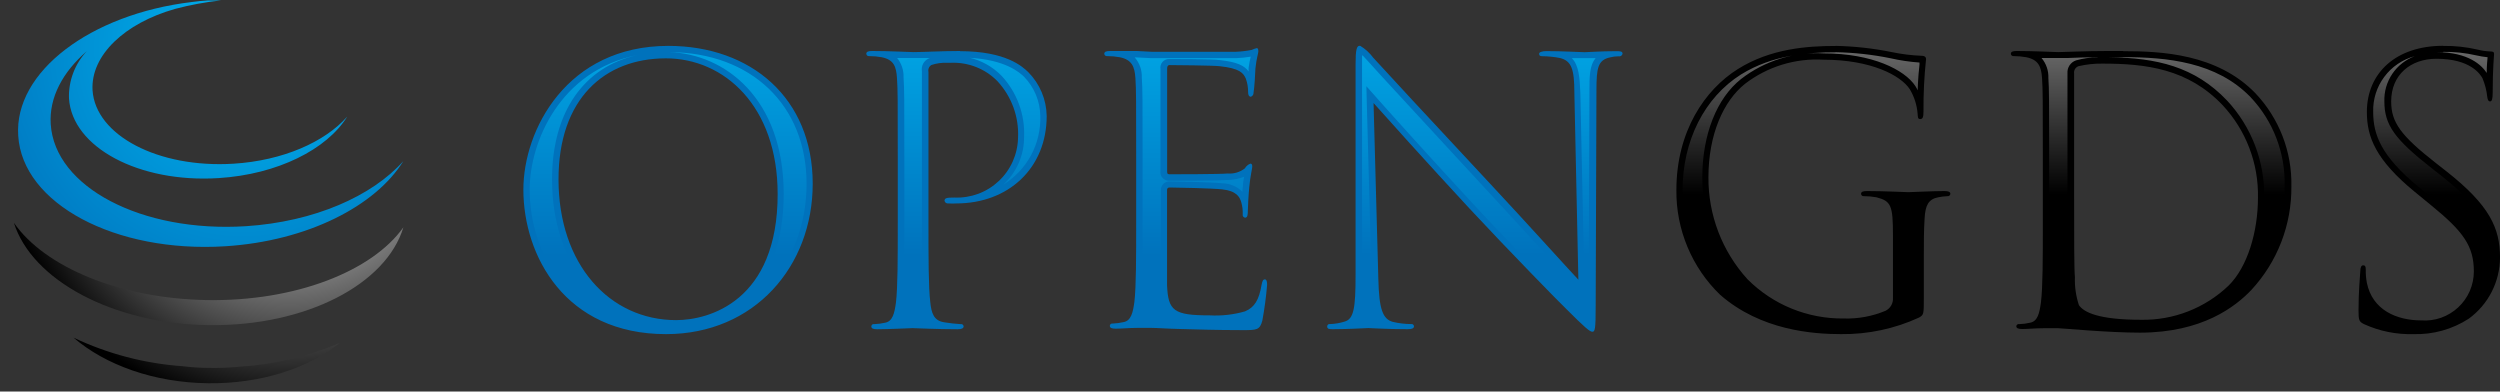
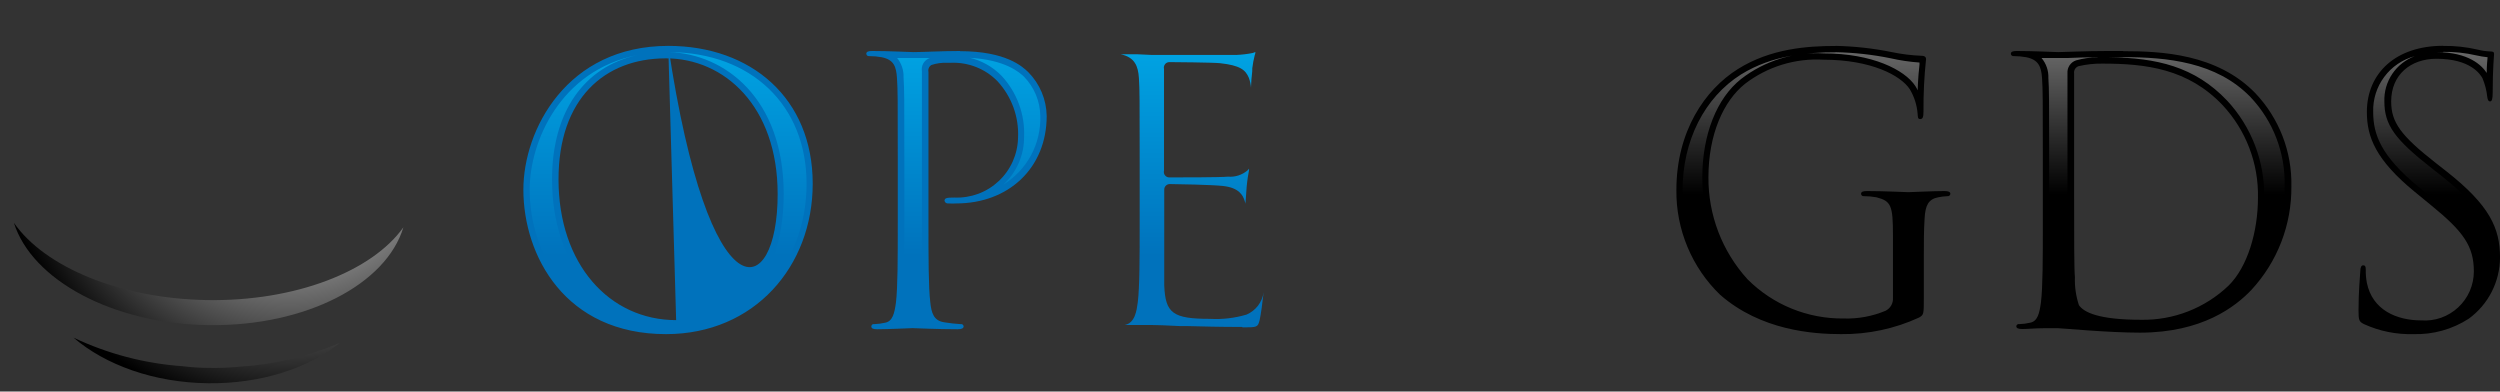
<svg xmlns="http://www.w3.org/2000/svg" width="83" height="13" viewBox="0 0 83 13" fill="none">
  <rect x="0" y="0" width="83" height="13" fill="#333333" stroke="none" />
  <g clip-path="url(#clip0_157_4193)">
    <path d="M6.935 12.214C6.635 12.214 6.34 12.191 6.051 12.157C4.8 12.068 3.577 11.747 2.443 11.211C3.494 12.115 5.111 12.704 6.918 12.724C8.674 12.743 10.248 12.22 11.287 11.381C10.221 11.838 9.084 12.107 7.926 12.177C7.597 12.208 7.266 12.22 6.935 12.214Z" fill="url(#paint0_radial_157_4193)" />
    <path d="M6.87 9.963C3.961 9.912 1.483 8.861 0.461 7.397C1.061 9.297 3.743 10.761 6.955 10.795C10.166 10.829 12.825 9.436 13.392 7.547C12.355 9.008 9.806 10.011 6.87 9.963Z" fill="url(#paint1_radial_157_4193)" />
-     <path d="M7.481 8.176C3.828 8.405 0.744 6.763 0.605 4.508C0.461 2.382 3.01 0.47 6.36 0.068C6.536 0.045 6.711 0.025 6.892 0.014H6.975C7.093 0.014 7.212 0.014 7.331 0.014C6.817 0.069 6.307 0.164 5.808 0.297C4.143 0.77 3.01 1.832 3.072 2.993C3.168 4.497 5.261 5.59 7.753 5.435C9.393 5.333 10.789 4.712 11.528 3.871C10.857 4.956 9.22 5.789 7.258 5.913C4.618 6.08 2.392 4.894 2.29 3.265C2.281 2.978 2.328 2.692 2.43 2.423C2.531 2.154 2.685 1.908 2.882 1.699C2.081 2.393 1.628 3.237 1.684 4.12C1.815 6.216 4.709 7.728 8.164 7.51C10.432 7.363 12.355 6.513 13.392 5.347C12.46 6.85 10.194 8.003 7.481 8.176Z" fill="url(#paint2_radial_157_4193)" />
    <path d="M22.112 10.988C18.928 10.988 17.479 8.555 17.479 6.295C17.479 4.491 18.756 1.625 22.182 1.625C24.989 1.625 26.875 3.424 26.875 6.097C26.875 8.929 24.87 10.985 22.109 10.985L22.112 10.988ZM22.112 1.832C19.846 1.832 18.43 3.412 18.43 5.953C18.43 8.768 20.078 10.733 22.44 10.733C23.006 10.733 25.912 10.526 25.912 6.443C25.912 3.277 23.93 1.835 22.097 1.835L22.112 1.832Z" fill="url(#paint3_linear_157_4193)" />
-     <path d="M22.185 1.523C24.932 1.523 26.982 3.257 26.982 6.1C26.982 8.836 25.053 11.093 22.111 11.093C18.767 11.093 17.376 8.493 17.376 6.295C17.376 4.313 18.817 1.523 22.19 1.523H22.185ZM22.448 10.628C23.547 10.628 25.818 9.994 25.818 6.443C25.818 3.514 24.037 1.937 22.108 1.937C20.069 1.937 18.543 3.279 18.543 5.953C18.543 8.785 20.242 10.628 22.448 10.628ZM22.216 1.73C24.068 1.79 26.019 3.271 26.019 6.44C26.019 9.685 24.093 10.835 22.442 10.835C20.021 10.835 18.328 8.827 18.328 5.953C18.328 3.724 19.384 2.217 21.16 1.829C18.585 2.339 17.585 4.726 17.585 6.295C17.585 8.504 19.002 10.883 22.117 10.883C24.818 10.883 26.778 8.872 26.778 6.1C26.778 3.497 24.949 1.744 22.221 1.73H22.216Z" fill="#0072BC" />
+     <path d="M22.185 1.523C24.932 1.523 26.982 3.257 26.982 6.1C26.982 8.836 25.053 11.093 22.111 11.093C18.767 11.093 17.376 8.493 17.376 6.295C17.376 4.313 18.817 1.523 22.19 1.523H22.185ZC23.547 10.628 25.818 9.994 25.818 6.443C25.818 3.514 24.037 1.937 22.108 1.937C20.069 1.937 18.543 3.279 18.543 5.953C18.543 8.785 20.242 10.628 22.448 10.628ZM22.216 1.73C24.068 1.79 26.019 3.271 26.019 6.44C26.019 9.685 24.093 10.835 22.442 10.835C20.021 10.835 18.328 8.827 18.328 5.953C18.328 3.724 19.384 2.217 21.16 1.829C18.585 2.339 17.585 4.726 17.585 6.295C17.585 8.504 19.002 10.883 22.117 10.883C24.818 10.883 26.778 8.872 26.778 6.1C26.778 3.497 24.949 1.744 22.221 1.73H22.216Z" fill="#0072BC" />
    <path d="M29.381 10.816H29.429C29.769 10.748 29.823 10.348 29.865 10.056C29.928 9.535 29.928 8.59 29.928 7.394V5.234C29.928 3.328 29.928 2.985 29.902 2.591C29.877 2.198 29.772 1.906 29.305 1.804C29.588 1.804 29.897 1.821 30.098 1.83H30.335H30.848C31.16 1.83 31.542 1.807 31.873 1.807C33.36 1.807 33.895 2.308 34.071 2.475C34.428 2.845 34.63 3.338 34.637 3.852C34.637 5.5 33.445 6.652 31.737 6.652C32.301 6.661 32.845 6.445 33.25 6.053C33.656 5.661 33.888 5.124 33.898 4.56C33.914 4.203 33.859 3.847 33.736 3.511C33.614 3.176 33.426 2.868 33.184 2.606C32.975 2.391 32.724 2.223 32.446 2.113C32.168 2.002 31.869 1.951 31.57 1.963H31.44C31.248 1.957 31.056 1.985 30.874 2.045C30.817 2.077 30.772 2.125 30.744 2.183C30.715 2.241 30.705 2.307 30.715 2.371V7.383C30.715 8.581 30.715 9.524 30.777 10.045C30.811 10.382 30.888 10.748 31.344 10.807H31.403C31.021 10.807 30.658 10.787 30.454 10.779H30.304H30.166C29.982 10.779 29.647 10.799 29.375 10.807L29.381 10.816Z" fill="url(#paint4_linear_157_4193)" />
    <path d="M31.873 1.699C33.4 1.699 33.949 2.212 34.139 2.396C34.522 2.783 34.741 3.304 34.75 3.848C34.75 5.582 33.482 6.754 31.748 6.754C31.663 6.76 31.576 6.76 31.491 6.754C31.462 6.759 31.432 6.753 31.407 6.738C31.383 6.722 31.365 6.697 31.358 6.669C31.358 6.573 31.431 6.559 31.686 6.559C31.956 6.57 32.225 6.527 32.478 6.434C32.731 6.34 32.962 6.196 33.159 6.011C33.356 5.827 33.514 5.605 33.624 5.358C33.733 5.112 33.793 4.846 33.799 4.576C33.816 4.233 33.764 3.89 33.647 3.567C33.529 3.245 33.349 2.948 33.116 2.696C32.916 2.492 32.676 2.332 32.411 2.227C32.145 2.122 31.861 2.073 31.576 2.084H31.445C31.268 2.077 31.09 2.102 30.922 2.158C30.883 2.182 30.853 2.217 30.836 2.258C30.819 2.3 30.815 2.346 30.825 2.39V7.383C30.825 8.555 30.825 9.518 30.885 10.031C30.922 10.385 30.995 10.654 31.36 10.702C31.538 10.731 31.716 10.751 31.896 10.761C31.907 10.759 31.919 10.759 31.93 10.761C31.941 10.764 31.952 10.769 31.961 10.776C31.97 10.783 31.978 10.792 31.983 10.802C31.988 10.812 31.991 10.823 31.992 10.835C31.992 10.897 31.93 10.931 31.797 10.931C31.125 10.931 30.355 10.894 30.296 10.894C30.236 10.894 29.491 10.931 29.123 10.931C28.99 10.931 28.928 10.906 28.928 10.835C28.928 10.823 28.931 10.812 28.937 10.801C28.942 10.79 28.95 10.781 28.96 10.774C28.969 10.767 28.98 10.762 28.992 10.76C29.003 10.758 29.015 10.758 29.027 10.761C29.15 10.757 29.272 10.741 29.392 10.713C29.636 10.665 29.698 10.396 29.746 10.042C29.806 9.529 29.806 8.566 29.806 7.394V5.233C29.806 3.33 29.806 2.988 29.78 2.597C29.755 2.206 29.675 1.982 29.273 1.9C29.137 1.875 28.998 1.863 28.86 1.863C28.849 1.865 28.837 1.865 28.826 1.862C28.814 1.86 28.804 1.855 28.794 1.848C28.785 1.841 28.777 1.832 28.772 1.822C28.766 1.812 28.762 1.801 28.761 1.79C28.761 1.716 28.823 1.693 28.956 1.693C29.506 1.693 30.239 1.73 30.335 1.73C30.604 1.73 31.312 1.693 31.873 1.693V1.699ZM32.156 1.909C32.576 2.001 32.959 2.215 33.258 2.523C33.509 2.795 33.704 3.114 33.831 3.461C33.959 3.809 34.016 4.178 34 4.548C34.001 4.845 33.941 5.139 33.822 5.411C33.704 5.683 33.53 5.927 33.312 6.128C33.699 5.889 34.017 5.552 34.233 5.151C34.448 4.749 34.553 4.298 34.538 3.843C34.529 3.359 34.336 2.896 34 2.549C33.844 2.404 33.388 1.982 32.165 1.917L32.156 1.909ZM29.772 1.909C29.927 2.094 30.008 2.332 29.998 2.574C30.024 2.971 30.024 3.313 30.024 5.222V7.371C30.024 8.572 30.024 9.521 29.962 10.045C29.948 10.271 29.881 10.492 29.766 10.688L30.16 10.674H30.304H30.457L30.89 10.688C30.751 10.501 30.674 10.275 30.669 10.042C30.607 9.521 30.607 8.572 30.607 7.371V2.365C30.593 2.278 30.608 2.19 30.649 2.113C30.691 2.036 30.757 1.975 30.837 1.94L30.876 1.926H30.845C30.624 1.926 30.44 1.926 30.33 1.926H30.089H29.772V1.909Z" fill="#0072BC" />
    <path d="M41.242 10.855C40.48 10.855 39.877 10.838 39.438 10.826H39.183C38.679 10.801 38.401 10.79 38.228 10.79C38.203 10.79 37.993 10.79 37.736 10.79H37.73C37.605 10.79 37.469 10.79 37.342 10.79C37.682 10.722 37.736 10.322 37.775 10.031C37.837 9.51 37.837 8.564 37.837 7.369V5.233C37.837 3.327 37.837 2.985 37.812 2.591C37.786 2.198 37.679 1.9 37.203 1.801C37.39 1.801 37.577 1.801 37.741 1.801L38.242 1.824H38.495C39.16 1.824 40.817 1.824 41.043 1.824C41.227 1.817 41.41 1.795 41.59 1.759C41.62 1.751 41.65 1.739 41.678 1.725C41.678 1.75 41.678 1.784 41.658 1.827C41.621 1.971 41.594 2.118 41.576 2.266C41.576 2.311 41.576 2.41 41.559 2.526C41.542 2.642 41.542 2.795 41.533 2.911C41.525 2.797 41.5 2.684 41.459 2.577C41.349 2.322 41.176 2.172 40.508 2.098C40.287 2.073 38.914 2.062 38.823 2.062C38.795 2.062 38.768 2.068 38.743 2.08C38.718 2.092 38.696 2.11 38.679 2.132C38.662 2.154 38.65 2.179 38.644 2.206C38.638 2.233 38.638 2.261 38.645 2.288V5.664C38.638 5.691 38.637 5.719 38.643 5.746C38.648 5.774 38.66 5.799 38.678 5.821C38.695 5.843 38.717 5.861 38.742 5.873C38.767 5.885 38.795 5.891 38.823 5.89C39.214 5.89 40.522 5.89 40.771 5.865C41.004 5.884 41.235 5.81 41.414 5.661L41.44 5.633L41.468 5.599V5.653C41.445 5.769 41.414 5.936 41.389 6.202C41.375 6.355 41.358 6.596 41.349 6.768C41.349 6.737 41.335 6.706 41.324 6.675C41.27 6.488 41.137 6.23 40.599 6.174C40.253 6.134 39.024 6.111 38.843 6.111C38.818 6.11 38.792 6.114 38.769 6.123C38.745 6.132 38.724 6.146 38.706 6.164C38.688 6.182 38.674 6.203 38.665 6.227C38.656 6.251 38.652 6.276 38.653 6.301V7.929C38.653 8.496 38.653 9.297 38.653 9.484C38.693 10.399 38.936 10.586 40.174 10.586C40.583 10.609 40.993 10.561 41.386 10.444C41.536 10.38 41.666 10.278 41.766 10.149C41.865 10.019 41.929 9.866 41.952 9.705C41.921 9.988 41.862 10.453 41.819 10.631C41.757 10.863 41.746 10.869 41.253 10.869L41.242 10.855Z" fill="url(#paint5_linear_157_4193)" />
-     <path d="M41.728 1.597C41.765 1.597 41.777 1.645 41.777 1.708C41.777 1.77 41.714 1.94 41.68 2.274C41.68 2.396 41.644 2.934 41.618 3.078C41.619 3.106 41.611 3.134 41.596 3.158C41.581 3.181 41.559 3.2 41.533 3.211C41.459 3.211 41.437 3.149 41.437 3.053C41.438 2.903 41.413 2.755 41.363 2.614C41.278 2.418 41.156 2.271 40.497 2.198C40.29 2.172 38.959 2.161 38.823 2.161C38.775 2.161 38.749 2.198 38.749 2.283V5.664C38.749 5.749 38.749 5.786 38.823 5.786C38.981 5.786 40.482 5.786 40.763 5.76C40.966 5.776 41.168 5.715 41.329 5.59C41.371 5.518 41.436 5.462 41.513 5.432C41.55 5.432 41.575 5.457 41.575 5.531C41.575 5.604 41.513 5.814 41.476 6.213C41.451 6.457 41.428 6.91 41.428 6.995C41.428 7.08 41.428 7.227 41.343 7.227C41.33 7.227 41.317 7.223 41.305 7.217C41.293 7.211 41.283 7.202 41.275 7.192C41.267 7.181 41.261 7.169 41.258 7.156C41.255 7.143 41.255 7.13 41.258 7.117C41.264 6.981 41.248 6.845 41.21 6.715C41.162 6.545 41.052 6.335 40.576 6.287C40.247 6.25 39.038 6.225 38.831 6.225C38.82 6.223 38.808 6.224 38.797 6.228C38.786 6.232 38.776 6.238 38.768 6.246C38.76 6.255 38.754 6.265 38.75 6.275C38.746 6.286 38.745 6.298 38.746 6.31V7.383C38.746 7.799 38.746 9.215 38.746 9.47C38.783 10.32 38.967 10.47 40.162 10.47C40.558 10.492 40.954 10.447 41.335 10.337C41.652 10.204 41.799 9.957 41.884 9.459C41.91 9.326 41.932 9.275 41.995 9.275C42.057 9.275 42.068 9.371 42.068 9.459C42.035 9.856 41.982 10.251 41.91 10.642C41.825 10.96 41.726 10.96 41.25 10.96C40.335 10.96 39.664 10.934 39.188 10.923C38.712 10.912 38.418 10.886 38.237 10.886C38.211 10.886 38.005 10.886 37.75 10.886C37.495 10.886 37.226 10.912 37.042 10.912C36.908 10.912 36.846 10.886 36.846 10.815C36.847 10.804 36.85 10.792 36.855 10.782C36.861 10.772 36.868 10.763 36.877 10.756C36.886 10.749 36.897 10.744 36.908 10.742C36.919 10.739 36.931 10.739 36.943 10.742C37.066 10.737 37.188 10.721 37.308 10.693C37.551 10.645 37.614 10.376 37.662 10.022C37.721 9.51 37.721 8.547 37.721 7.374V5.233C37.721 3.33 37.721 2.988 37.696 2.597C37.67 2.206 37.577 1.982 37.175 1.9C37.038 1.875 36.9 1.863 36.761 1.863C36.75 1.865 36.738 1.865 36.727 1.862C36.716 1.86 36.705 1.855 36.696 1.848C36.687 1.841 36.679 1.832 36.673 1.822C36.667 1.812 36.663 1.801 36.662 1.79C36.662 1.716 36.724 1.693 36.858 1.693C37.141 1.693 37.469 1.693 37.735 1.693L38.237 1.719C38.322 1.719 40.751 1.719 41.032 1.719C41.208 1.712 41.383 1.691 41.556 1.657C41.61 1.631 41.667 1.612 41.726 1.597H41.728ZM41.53 1.88C41.368 1.907 41.205 1.924 41.04 1.931C40.757 1.931 38.492 1.931 38.234 1.931L37.724 1.906H37.673C37.835 2.092 37.919 2.333 37.908 2.58C37.934 2.976 37.934 3.319 37.934 5.228V7.377C37.934 8.578 37.934 9.527 37.871 10.05C37.857 10.274 37.792 10.491 37.682 10.685H37.75C37.982 10.685 38.183 10.685 38.237 10.685C38.412 10.685 38.681 10.685 39.2 10.722H39.466C39.927 10.722 40.502 10.75 41.25 10.75C41.663 10.75 41.663 10.75 41.709 10.586C41.723 10.524 41.743 10.416 41.76 10.303C41.664 10.405 41.547 10.485 41.417 10.538C41.012 10.66 40.588 10.711 40.165 10.688C38.967 10.688 38.585 10.524 38.54 9.487C38.54 9.297 38.54 8.538 38.54 7.927C38.54 7.7 38.54 7.507 38.54 7.391V6.307C38.54 6.232 38.569 6.16 38.623 6.106C38.676 6.053 38.748 6.024 38.823 6.024C39.004 6.024 40.239 6.046 40.59 6.086C40.838 6.092 41.075 6.193 41.25 6.369C41.25 6.307 41.25 6.25 41.264 6.199C41.264 6.069 41.289 5.961 41.304 5.868C41.133 5.935 40.952 5.972 40.768 5.975C40.499 5.998 39.202 6.001 38.812 6.001C38.77 6.001 38.729 5.993 38.691 5.976C38.653 5.959 38.619 5.933 38.592 5.902C38.565 5.87 38.545 5.833 38.534 5.793C38.523 5.753 38.521 5.711 38.528 5.67V2.291C38.521 2.25 38.523 2.208 38.534 2.168C38.545 2.128 38.565 2.09 38.592 2.059C38.619 2.027 38.653 2.002 38.691 1.985C38.729 1.968 38.77 1.959 38.812 1.96C38.902 1.96 40.279 1.96 40.511 1.996C41.077 2.059 41.315 2.181 41.454 2.373C41.454 2.322 41.454 2.28 41.454 2.254C41.471 2.126 41.494 2 41.525 1.875L41.53 1.88Z" fill="#0072BC" />
-     <path d="M52.832 10.897C52.549 10.669 52.283 10.42 52.036 10.153C51.901 10.031 50.153 8.244 48.853 6.848C47.199 5.064 45.684 3.364 45.67 3.347L45.489 3.132V3.415L45.648 9.261C45.673 10.289 45.806 10.657 46.197 10.773C46.254 10.787 46.31 10.798 46.367 10.81C46.038 10.81 45.778 10.793 45.608 10.784H45.421H45.209C45.047 10.784 44.809 10.804 44.546 10.81L44.685 10.773C45.081 10.662 45.124 10.184 45.124 9.125V2.13C45.102 1.957 45.118 1.781 45.169 1.614L45.395 1.863L45.517 1.982C45.699 2.189 47.514 4.149 49.397 6.165C50.034 6.848 50.708 7.581 51.258 8.19C51.753 8.734 52.144 9.161 52.328 9.351L52.512 9.541V9.275L52.379 3.073C52.379 2.283 52.288 1.94 51.813 1.815L51.697 1.793C51.937 1.793 52.167 1.807 52.337 1.815H52.606H52.835C52.979 1.815 53.178 1.796 53.401 1.793C52.9 1.903 52.875 2.294 52.875 2.979L52.852 10.141C52.858 10.394 52.849 10.646 52.824 10.897H52.832Z" fill="url(#paint6_linear_157_4193)" />
-     <path d="M45.163 1.524C45.33 1.625 45.475 1.758 45.591 1.915C45.775 2.121 47.593 4.087 49.473 6.1C50.683 7.394 52.022 8.884 52.402 9.286L52.269 3.084C52.269 2.291 52.172 2.022 51.793 1.926C51.596 1.888 51.396 1.868 51.195 1.866C51.11 1.866 51.099 1.83 51.099 1.782C51.099 1.733 51.195 1.697 51.343 1.697C51.892 1.697 52.475 1.733 52.611 1.733C52.747 1.733 53.135 1.699 53.648 1.699C53.781 1.699 53.869 1.699 53.869 1.784C53.866 1.799 53.86 1.812 53.851 1.825C53.843 1.837 53.832 1.847 53.82 1.855C53.807 1.863 53.794 1.868 53.779 1.871C53.765 1.873 53.75 1.873 53.736 1.869C53.64 1.869 53.545 1.881 53.452 1.906C53.05 1.991 53.002 2.26 53.002 2.994L52.977 10.147C52.977 10.951 52.951 11.014 52.866 11.014C52.781 11.014 52.623 10.881 51.974 10.232C51.841 10.11 50.082 8.315 48.788 6.924C47.372 5.398 45.993 3.86 45.602 3.421L45.761 9.269C45.786 10.272 45.908 10.589 46.236 10.685C46.437 10.733 46.642 10.758 46.848 10.759C46.859 10.756 46.871 10.756 46.882 10.759C46.894 10.761 46.904 10.766 46.913 10.773C46.923 10.78 46.93 10.789 46.935 10.799C46.941 10.81 46.944 10.821 46.944 10.832C46.944 10.906 46.871 10.929 46.724 10.929C46.027 10.929 45.54 10.892 45.429 10.892C45.319 10.892 44.806 10.929 44.257 10.929C44.135 10.929 44.062 10.929 44.062 10.832C44.062 10.821 44.065 10.81 44.071 10.799C44.076 10.789 44.083 10.78 44.093 10.773C44.102 10.766 44.112 10.761 44.124 10.759C44.135 10.756 44.147 10.756 44.158 10.759C44.321 10.754 44.483 10.726 44.639 10.677C44.945 10.592 45.005 10.238 45.005 9.128V2.133C45.005 1.657 45.041 1.521 45.138 1.521L45.163 1.524ZM45.22 1.844C45.22 1.912 45.22 2.005 45.22 2.127V9.122C45.22 9.946 45.194 10.436 44.99 10.691H45.2H45.415H45.608H45.857C45.616 10.439 45.554 9.974 45.537 9.275L45.378 3.43L45.364 2.863L45.744 3.291C46.151 3.75 47.519 5.273 48.927 6.791C50.227 8.19 51.971 9.969 52.101 10.088C52.337 10.323 52.589 10.575 52.744 10.713C52.744 10.532 52.744 10.277 52.744 10.147L52.77 2.994C52.77 2.56 52.77 2.17 52.977 1.929H52.835H52.6H52.317H52.184C52.419 2.17 52.447 2.577 52.467 3.087L52.6 9.286V9.816L52.232 9.433C52.045 9.241 51.665 8.813 51.161 8.272C50.617 7.675 49.938 6.93 49.298 6.245C47.431 4.22 45.619 2.266 45.435 2.051L45.327 1.934L45.245 1.844H45.22Z" fill="#0072BC" />
    <path d="M61.124 10.988C59.476 10.988 58.148 10.558 57.176 9.708C56.72 9.269 56.359 8.74 56.116 8.156C55.872 7.571 55.751 6.943 55.76 6.31C55.76 4.633 56.505 3.166 57.743 2.382C58.816 1.716 60.008 1.628 60.934 1.628C61.554 1.642 62.172 1.71 62.781 1.832C63.112 1.901 63.448 1.943 63.786 1.957C63.804 1.953 63.822 1.953 63.84 1.957C63.84 1.994 63.84 2.048 63.817 2.13C63.765 2.629 63.741 3.131 63.746 3.633C63.71 3.373 63.621 3.123 63.486 2.897C63.146 2.379 62.101 1.861 60.529 1.861C59.567 1.805 58.616 2.098 57.853 2.688C57.071 3.308 56.604 4.497 56.604 5.871C56.593 7.158 57.075 8.401 57.949 9.345C58.377 9.776 58.887 10.116 59.449 10.346C60.011 10.575 60.613 10.69 61.22 10.682C61.717 10.694 62.21 10.598 62.664 10.399C62.756 10.349 62.832 10.273 62.882 10.181C62.932 10.089 62.955 9.985 62.948 9.881V7.811C62.948 6.836 62.894 6.61 62.328 6.454C62.659 6.454 62.999 6.474 63.177 6.482H63.344H63.554L64.299 6.457C63.899 6.539 63.8 6.831 63.778 7.247C63.755 7.663 63.752 8.012 63.752 8.521V9.884C63.752 10.39 63.752 10.393 63.644 10.45C62.845 10.816 61.974 10.999 61.096 10.985L61.124 10.988Z" fill="url(#paint7_linear_157_4193)" />
    <path d="M60.943 1.523C61.57 1.536 62.194 1.605 62.809 1.73C63.135 1.798 63.465 1.839 63.797 1.852C63.919 1.852 63.945 1.914 63.945 1.962C63.884 2.538 63.855 3.117 63.86 3.696C63.86 3.891 63.834 3.953 63.749 3.953C63.664 3.953 63.676 3.88 63.664 3.769C63.641 3.485 63.553 3.21 63.407 2.965C63.104 2.5 62.112 1.982 60.541 1.982C59.602 1.927 58.675 2.212 57.93 2.786C57.222 3.353 56.72 4.46 56.72 5.887C56.712 7.137 57.174 8.344 58.015 9.269C58.433 9.689 58.932 10.021 59.481 10.245C60.03 10.469 60.619 10.581 61.212 10.574C61.688 10.589 62.163 10.501 62.602 10.317C62.681 10.277 62.745 10.216 62.789 10.14C62.832 10.063 62.852 9.976 62.846 9.889V7.808C62.846 6.819 62.784 6.675 62.297 6.55C62.16 6.525 62.022 6.513 61.883 6.513C61.872 6.515 61.861 6.514 61.849 6.511C61.839 6.509 61.828 6.504 61.819 6.497C61.81 6.49 61.803 6.481 61.797 6.471C61.792 6.462 61.788 6.451 61.787 6.44C61.787 6.366 61.849 6.343 61.982 6.343C62.532 6.343 63.302 6.38 63.361 6.38C63.421 6.38 64.191 6.343 64.556 6.343C64.689 6.343 64.752 6.369 64.752 6.44C64.75 6.451 64.747 6.462 64.741 6.471C64.736 6.481 64.728 6.49 64.719 6.497C64.71 6.504 64.7 6.509 64.689 6.511C64.678 6.514 64.667 6.515 64.656 6.513C64.553 6.517 64.45 6.529 64.35 6.55C64.021 6.612 63.922 6.819 63.897 7.247C63.871 7.674 63.871 8.003 63.871 8.516V9.883C63.871 10.433 63.871 10.45 63.712 10.543C62.901 10.916 62.017 11.103 61.124 11.093C60.195 11.093 58.462 10.971 57.108 9.787C56.642 9.337 56.273 8.796 56.024 8.198C55.774 7.6 55.649 6.957 55.656 6.309C55.656 4.355 56.607 2.976 57.695 2.294C58.782 1.611 60.003 1.526 60.94 1.526L60.943 1.523ZM60.94 1.736C60.031 1.736 58.853 1.821 57.802 2.472C56.587 3.237 55.862 4.673 55.862 6.312C55.858 6.93 55.978 7.542 56.216 8.112C56.454 8.682 56.805 9.197 57.247 9.628C58.202 10.461 59.513 10.883 61.127 10.883C61.984 10.892 62.833 10.713 63.613 10.359L63.647 10.336C63.657 10.186 63.657 10.034 63.647 9.883V8.516C63.647 8 63.647 7.629 63.673 7.233C63.673 6.993 63.752 6.761 63.897 6.57H63.579H63.367H63.194H62.809C63.03 6.777 63.061 7.136 63.061 7.81V9.883C63.067 10.008 63.037 10.133 62.974 10.241C62.911 10.35 62.819 10.438 62.707 10.495C62.237 10.698 61.729 10.794 61.218 10.778C60.597 10.786 59.981 10.669 59.407 10.434C58.833 10.2 58.311 9.853 57.873 9.413C56.991 8.451 56.506 7.19 56.517 5.885C56.517 4.469 56.998 3.259 57.805 2.622C58.586 2.017 59.56 1.715 60.546 1.773C62.155 1.773 63.234 2.316 63.588 2.854C63.619 2.903 63.645 2.951 63.667 2.999C63.681 2.557 63.71 2.299 63.727 2.149V2.076C63.402 2.054 63.081 2.006 62.764 1.934C62.165 1.812 61.556 1.745 60.946 1.733L60.94 1.736Z" fill="black" />
    <path d="M71.044 10.929C70.617 10.929 70.05 10.903 69.345 10.855L68.663 10.804L68.326 10.781C68.3 10.781 68.091 10.781 67.833 10.781C67.706 10.781 67.55 10.781 67.431 10.781H67.403H67.422C67.762 10.713 67.816 10.314 67.856 10.022C67.918 9.501 67.918 8.555 67.918 7.358V5.234C67.918 3.328 67.918 2.985 67.892 2.591C67.867 2.198 67.771 1.903 67.295 1.801C67.623 1.801 67.966 1.821 68.144 1.83H68.312H68.609C68.926 1.83 69.459 1.801 69.957 1.801H70.467C71.948 1.801 73.616 1.963 74.777 3.163C75.547 3.98 75.962 5.069 75.932 6.191C75.949 7.433 75.494 8.636 74.658 9.555C73.808 10.453 72.548 10.926 71.036 10.926L71.044 10.929ZM69.798 2.005C69.512 2 69.227 2.032 68.949 2.101C68.882 2.127 68.826 2.174 68.789 2.235C68.752 2.296 68.736 2.368 68.745 2.438C68.745 2.852 68.745 4.115 68.745 5.038V6.553C68.745 7.904 68.745 8.983 68.77 9.207C68.751 9.542 68.805 9.877 68.926 10.19C69.17 10.546 69.878 10.719 71.084 10.719C72.192 10.737 73.262 10.318 74.063 9.552C74.683 8.943 75.069 7.797 75.069 6.562C75.092 5.397 74.661 4.269 73.868 3.415C72.755 2.243 71.438 2 69.801 2L69.798 2.005Z" fill="url(#paint8_linear_157_4193)" />
    <path d="M70.492 1.699C71.75 1.699 73.607 1.784 74.876 3.092C75.667 3.925 76.098 5.036 76.074 6.185C76.087 7.461 75.611 8.693 74.743 9.628C74.219 10.178 73.12 11.044 71.044 11.044C70.521 11.044 69.872 11.008 69.345 10.971C68.819 10.934 68.394 10.897 68.332 10.897C68.269 10.897 68.099 10.897 67.844 10.897C67.59 10.897 67.32 10.923 67.136 10.923C67.003 10.923 66.941 10.897 66.941 10.826C66.943 10.815 66.947 10.805 66.953 10.795C66.959 10.786 66.967 10.778 66.976 10.772C66.985 10.765 66.996 10.761 67.007 10.759C67.018 10.758 67.029 10.758 67.04 10.761C67.163 10.757 67.285 10.741 67.405 10.713C67.649 10.665 67.711 10.396 67.759 10.042C67.822 9.529 67.822 8.566 67.822 7.394V5.233C67.822 3.33 67.822 2.988 67.796 2.597C67.771 2.206 67.674 1.982 67.272 1.9C67.135 1.875 66.996 1.863 66.856 1.863C66.845 1.865 66.834 1.864 66.823 1.861C66.812 1.859 66.801 1.854 66.793 1.847C66.784 1.84 66.776 1.831 66.77 1.821C66.765 1.812 66.761 1.801 66.76 1.79C66.76 1.716 66.822 1.693 66.955 1.693C67.505 1.693 68.275 1.73 68.334 1.73C68.482 1.73 69.249 1.693 69.983 1.693H70.492V1.699ZM71.081 10.617C72.161 10.637 73.206 10.23 73.987 9.484C74.621 8.861 74.964 7.689 74.964 6.567C74.989 5.428 74.569 4.325 73.791 3.492C72.645 2.282 71.243 2.112 69.801 2.112C69.534 2.108 69.268 2.137 69.008 2.197C68.959 2.214 68.917 2.248 68.89 2.292C68.863 2.337 68.853 2.39 68.861 2.441C68.861 2.857 68.861 4.101 68.861 5.041V6.553C68.861 7.847 68.861 8.969 68.887 9.201C68.876 9.516 68.921 9.83 69.02 10.13C69.178 10.362 69.654 10.617 71.096 10.617H71.081ZM70.492 1.9H70.028C71.585 1.923 72.86 2.2 73.942 3.342C74.753 4.215 75.194 5.369 75.171 6.561C75.171 7.825 74.771 9 74.131 9.628C73.392 10.338 72.422 10.759 71.398 10.812C72.724 10.744 73.823 10.288 74.59 9.481C75.414 8.582 75.865 7.402 75.85 6.182C75.879 5.085 75.472 4.022 74.718 3.225C73.585 2.053 71.942 1.897 70.47 1.897L70.492 1.9ZM69.643 1.9C69.255 1.9 68.884 1.917 68.64 1.926H68.337H68.164H67.779C67.935 2.111 68.016 2.349 68.006 2.591C68.031 2.988 68.031 3.33 68.031 5.239V7.388C68.031 8.589 68.031 9.538 67.969 10.062C67.954 10.285 67.89 10.502 67.779 10.696H67.847C68.079 10.696 68.281 10.696 68.334 10.696L68.68 10.719L69.362 10.761C69.898 10.798 70.356 10.821 70.736 10.829C69.699 10.795 69.076 10.608 68.836 10.263C68.722 10.11 68.686 9.75 68.666 9.226C68.666 9.003 68.64 7.921 68.64 6.57V5.038C68.64 4.115 68.64 2.849 68.64 2.433C68.633 2.34 68.657 2.248 68.709 2.17C68.76 2.093 68.835 2.035 68.923 2.005C69.157 1.938 69.4 1.905 69.643 1.906V1.9Z" fill="black" />
    <path d="M80.121 10.988C79.574 11.005 79.03 10.897 78.532 10.671C78.413 10.611 78.407 10.608 78.407 10.3C78.407 9.852 78.433 9.47 78.453 9.224C78.458 9.289 78.467 9.354 78.481 9.419C78.651 10.249 79.364 10.747 80.39 10.747C80.626 10.763 80.864 10.731 81.088 10.651C81.311 10.572 81.516 10.447 81.69 10.285C81.863 10.123 82.001 9.927 82.096 9.71C82.19 9.492 82.239 9.257 82.239 9.02C82.239 8.091 81.794 7.567 80.797 6.754L80.248 6.301C78.962 5.247 78.699 4.511 78.699 3.732C78.699 2.461 79.65 1.64 81.12 1.64C81.494 1.635 81.866 1.674 82.23 1.759C82.378 1.796 82.529 1.818 82.681 1.824H82.698C82.698 1.841 82.698 1.858 82.698 1.883C82.698 2.045 82.655 2.418 82.655 3.041C82.628 2.875 82.58 2.713 82.511 2.56C82.397 2.35 82.01 1.86 80.894 1.86C79.948 1.86 79.288 2.486 79.288 3.381C79.288 4.118 79.617 4.576 80.817 5.514L81.157 5.783C82.615 6.93 82.899 7.674 82.899 8.569C82.895 8.948 82.803 9.32 82.63 9.656C82.458 9.993 82.209 10.285 81.905 10.509C81.375 10.851 80.754 11.023 80.123 11.002L80.121 10.988Z" fill="url(#paint9_linear_157_4193)" />
    <path d="M81.121 1.524C81.502 1.519 81.882 1.56 82.253 1.646C82.393 1.682 82.537 1.703 82.681 1.708C82.78 1.708 82.803 1.733 82.803 1.793C82.803 1.852 82.757 2.266 82.757 3.084C82.757 3.28 82.732 3.367 82.672 3.367C82.613 3.367 82.588 3.308 82.576 3.209C82.554 2.998 82.5 2.792 82.418 2.597C82.344 2.464 82.021 1.951 80.888 1.951C80.039 1.951 79.387 2.475 79.387 3.367C79.387 4.064 79.704 4.5 80.877 5.418L81.22 5.687C82.661 6.82 83.001 7.579 83.001 8.556C82.998 8.951 82.903 9.339 82.723 9.691C82.543 10.043 82.283 10.347 81.964 10.58C81.416 10.935 80.773 11.113 80.121 11.093C79.558 11.108 78.999 10.995 78.487 10.762C78.317 10.677 78.303 10.629 78.303 10.297C78.303 9.686 78.351 9.198 78.362 9.003C78.362 8.87 78.399 8.808 78.459 8.808C78.518 8.808 78.543 8.844 78.543 8.941C78.54 9.092 78.552 9.243 78.58 9.391C78.764 10.294 79.569 10.637 80.387 10.637C80.61 10.653 80.834 10.623 81.045 10.549C81.255 10.474 81.449 10.357 81.612 10.205C81.776 10.053 81.906 9.869 81.996 9.664C82.085 9.459 82.131 9.238 82.132 9.014C82.132 8.165 81.778 7.683 80.716 6.817L80.166 6.366C78.872 5.304 78.58 4.548 78.58 3.719C78.58 2.413 79.557 1.521 81.106 1.521L81.121 1.524ZM81.106 1.731C81.007 1.731 80.911 1.731 80.823 1.731H80.888C81.959 1.731 82.398 2.172 82.559 2.422C82.559 2.181 82.579 2.008 82.588 1.9C82.461 1.888 82.335 1.867 82.211 1.838C81.852 1.756 81.485 1.717 81.118 1.722L81.106 1.731ZM80.175 1.864C79.768 1.971 79.41 2.213 79.159 2.55C78.907 2.886 78.777 3.298 78.79 3.719C78.79 4.466 79.047 5.177 80.299 6.208L80.849 6.658C81.871 7.508 82.327 8.043 82.327 9.017C82.327 9.926 81.656 10.849 80.373 10.849C79.478 10.849 78.807 10.487 78.501 9.858C78.501 9.994 78.501 10.142 78.501 10.3C78.493 10.383 78.493 10.466 78.501 10.549L78.555 10.578C79.039 10.798 79.567 10.903 80.098 10.886C80.708 10.907 81.31 10.741 81.823 10.411C82.114 10.196 82.351 9.917 82.516 9.595C82.68 9.273 82.768 8.917 82.772 8.556C82.772 7.672 82.488 6.978 81.072 5.851L80.73 5.582C79.498 4.619 79.161 4.143 79.161 3.367C79.15 3.043 79.242 2.724 79.423 2.454C79.604 2.185 79.865 1.979 80.169 1.866L80.175 1.864Z" fill="black" />
  </g>
  <defs>
    <radialGradient id="paint0_radial_157_4193" cx="0" cy="0" r="1" gradientUnits="userSpaceOnUse" gradientTransform="translate(9.603 4.167) rotate(2.88) scale(9.629)">
      <stop stop-color="white" />
      <stop offset="1" />
    </radialGradient>
    <radialGradient id="paint1_radial_157_4193" cx="0" cy="0" r="1" gradientUnits="userSpaceOnUse" gradientTransform="translate(9.602 4.162) rotate(0.92) scale(9.629 9.629)">
      <stop stop-color="white" />
      <stop offset="1" />
    </radialGradient>
    <radialGradient id="paint2_radial_157_4193" cx="0" cy="0" r="1" gradientUnits="userSpaceOnUse" gradientTransform="translate(8.053 1.6) scale(9.858)">
      <stop stop-color="#00B5F1" />
      <stop offset="1" stop-color="#0072BC" />
    </radialGradient>
    <linearGradient id="paint3_linear_157_4193" x1="22.18" y1="-0.847" x2="22.18" y2="8.493" gradientUnits="userSpaceOnUse">
      <stop stop-color="#00B5F1" />
      <stop offset="1" stop-color="#0072BC" />
    </linearGradient>
    <linearGradient id="paint4_linear_157_4193" x1="31.978" y1="-0.838" x2="31.978" y2="8.49" gradientUnits="userSpaceOnUse">
      <stop stop-color="#00B5F1" />
      <stop offset="1" stop-color="#0072BC" />
    </linearGradient>
    <linearGradient id="paint5_linear_157_4193" x1="39.571" y1="-0.813" x2="39.571" y2="8.499" gradientUnits="userSpaceOnUse">
      <stop stop-color="#00B5F1" />
      <stop offset="1" stop-color="#0072BC" />
    </linearGradient>
    <linearGradient id="paint6_linear_157_4193" x1="48.978" y1="-0.855" x2="48.978" y2="8.485" gradientUnits="userSpaceOnUse">
      <stop stop-color="#00B5F1" />
      <stop offset="1" stop-color="#0072BC" />
    </linearGradient>
    <linearGradient id="paint7_linear_157_4193" x1="60.036" y1="-5.262" x2="60.036" y2="6.457" gradientUnits="userSpaceOnUse">
      <stop stop-color="white" />
      <stop offset="1" />
    </linearGradient>
    <linearGradient id="paint8_linear_157_4193" x1="71.631" y1="-5.256" x2="71.631" y2="6.457" gradientUnits="userSpaceOnUse">
      <stop stop-color="white" />
      <stop offset="1" />
    </linearGradient>
    <linearGradient id="paint9_linear_157_4193" x1="80.653" y1="-5.262" x2="80.653" y2="6.457" gradientUnits="userSpaceOnUse">
      <stop stop-color="white" />
      <stop offset="1" />
    </linearGradient>
    <clipPath id="clip0_157_4193">
      <rect width="82.54" height="12.724" fill="white" transform="translate(0.461)" />
    </clipPath>
  </defs>
</svg>